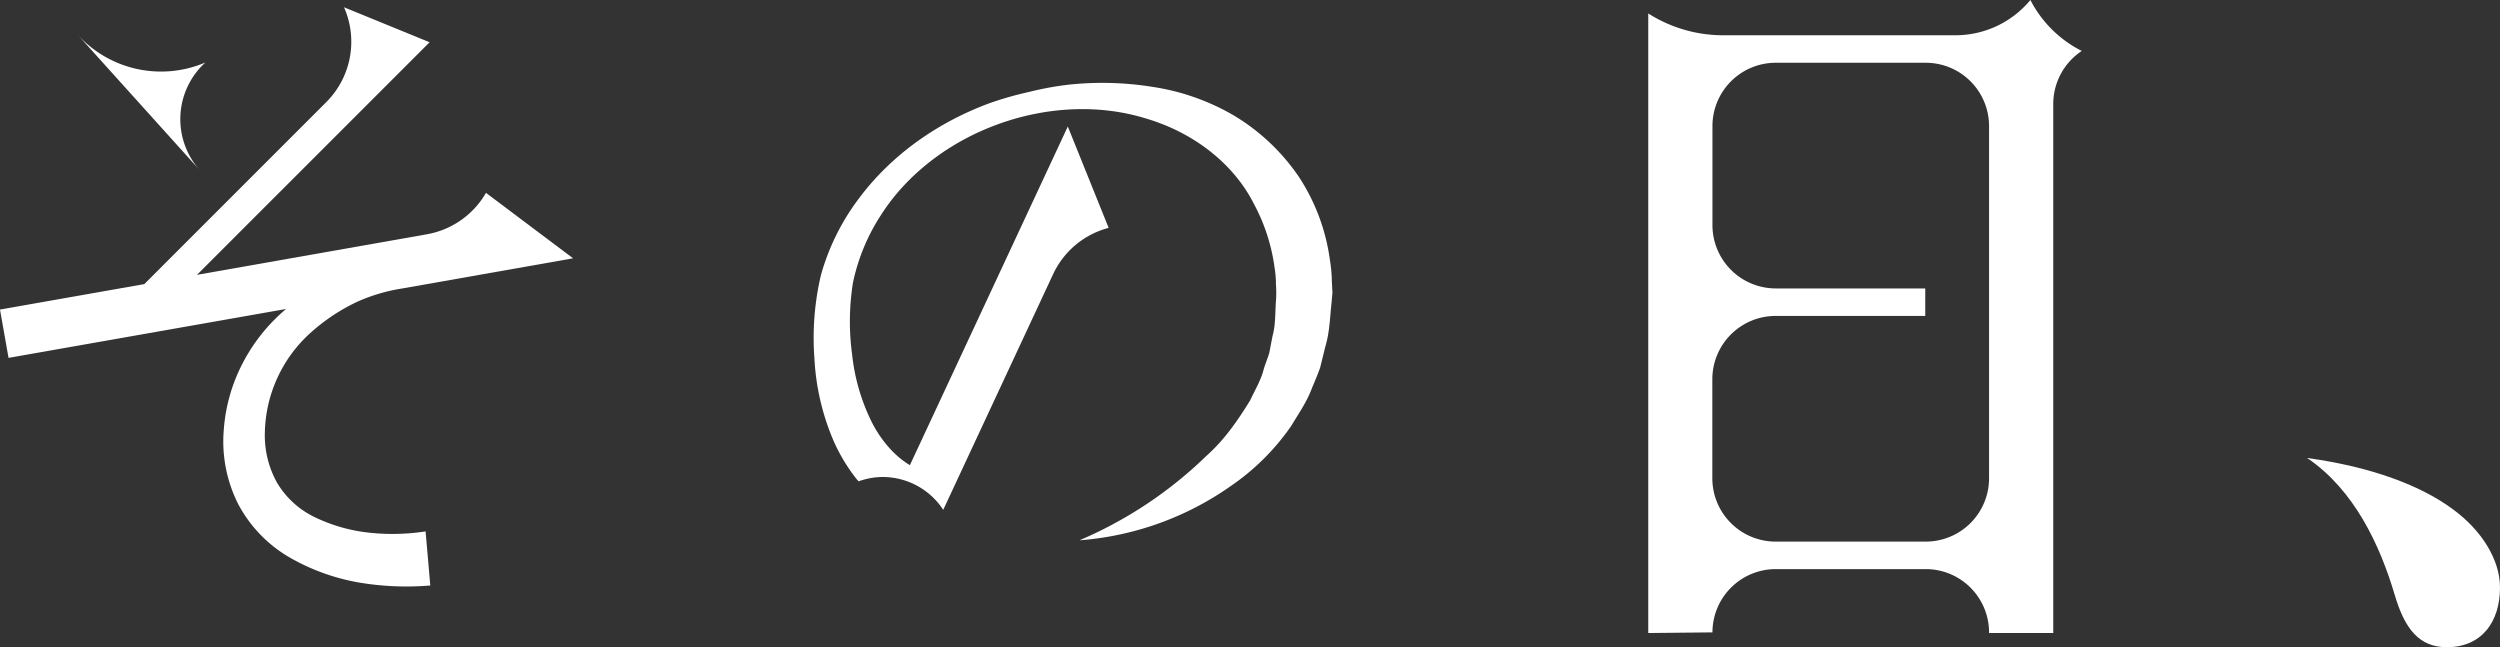
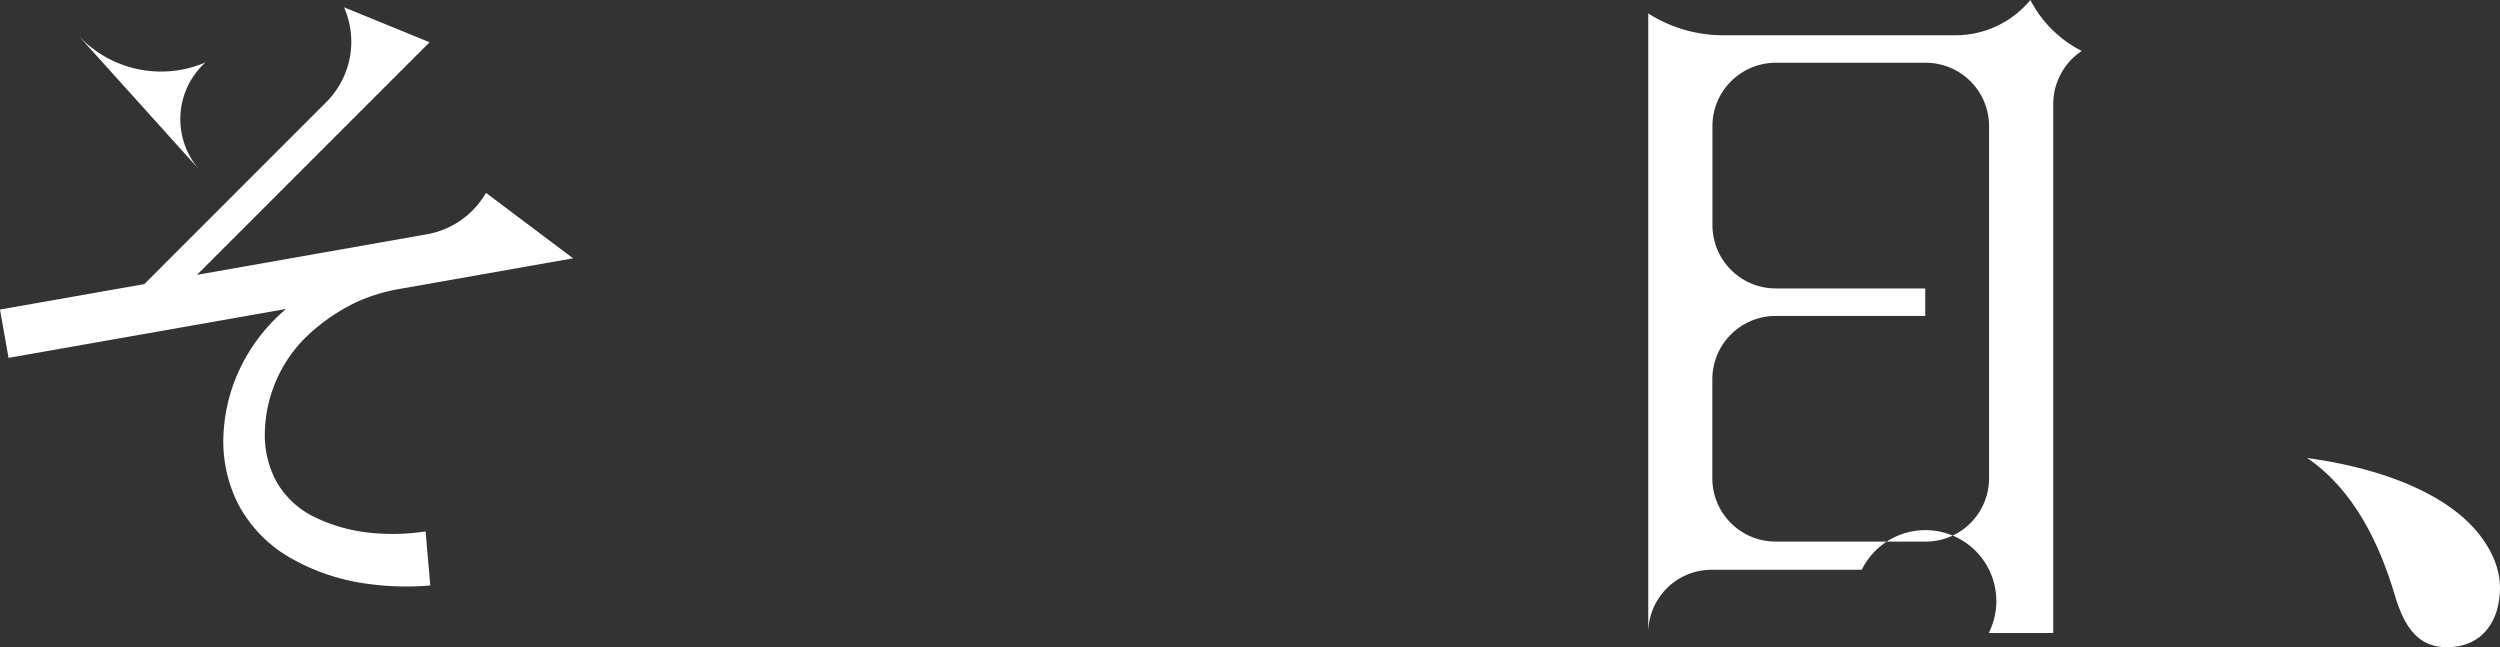
<svg xmlns="http://www.w3.org/2000/svg" viewBox="0 0 647.29 167.57">
  <rect x="0" y="0" width="647.29" height="167.57" fill="#333333" stroke="none" />
  <defs>
    <style>.cls-1{fill:#fff;}</style>
  </defs>
  <g id="レイヤー_2" data-name="レイヤー 2">
    <g id="レイヤー_1-2" data-name="レイヤー 1">
-       <path class="cls-1" d="M539,13.19A30.28,30.28,0,0,1,525.7,0a25.17,25.17,0,0,1-19.42,9.13H446.17a36.07,36.07,0,0,1-19.41-5.65V163.9l16.62-.17a16.4,16.4,0,0,1,16.38-16.38h38.9A16.4,16.4,0,0,1,515,163.73v.17h16.62V26.9A16.5,16.5,0,0,1,539,13.19ZM515,58.3v65.55a16.4,16.4,0,0,1-16.37,16.38h-38.9a16.4,16.4,0,0,1-16.38-16.38V98.18A16.4,16.4,0,0,1,459.76,81.8h38.72V74.68H459.76A16.4,16.4,0,0,1,443.38,58.3V32.63a16.4,16.4,0,0,1,16.38-16.38h38.9A16.4,16.4,0,0,1,515,32.63Z" />
+       <path class="cls-1" d="M539,13.19A30.28,30.28,0,0,1,525.7,0a25.17,25.17,0,0,1-19.42,9.13H446.17a36.07,36.07,0,0,1-19.41-5.65V163.9a16.4,16.4,0,0,1,16.38-16.38h38.9A16.4,16.4,0,0,1,515,163.73v.17h16.62V26.9A16.5,16.5,0,0,1,539,13.19ZM515,58.3v65.55a16.4,16.4,0,0,1-16.37,16.38h-38.9a16.4,16.4,0,0,1-16.38-16.38V98.18A16.4,16.4,0,0,1,459.76,81.8h38.72V74.68H459.76A16.4,16.4,0,0,1,443.38,58.3V32.63a16.4,16.4,0,0,1,16.38-16.38h38.9A16.4,16.4,0,0,1,515,32.63Z" />
      <path class="cls-1" d="M597.35,118.58c16.58,2.26,29.59,7.16,37.88,13.38,7.16,5.27,12.06,12.81,12.06,20.16,0,8.86-4.71,15.45-13.76,15.45-7.16,0-10.93-4.71-13.56-13.75C616.2,141.19,609.6,126.87,597.35,118.58Z" />
-       <path class="cls-1" d="M344.84,72.9a38.42,38.42,0,0,0-.53-5.75,51.64,51.64,0,0,0-8.15-21.57A53.78,53.78,0,0,0,319.47,29.9a59.28,59.28,0,0,0-20.94-7.39A82.27,82.27,0,0,0,277,21.89a78.82,78.82,0,0,0-10.5,1.9,88.51,88.51,0,0,0-10.24,2.91c-13.3,4.91-25.49,13.3-34.11,25a59.28,59.28,0,0,0-9.59,19.5,70.92,70.92,0,0,0-1.69,21.63,62,62,0,0,0,5,21.41,45.14,45.14,0,0,0,6,9.9c.14.17.31.31.45.48a18.59,18.59,0,0,1,6.17-1.12A18.78,18.78,0,0,1,244.22,132l28.47-61.06A22,22,0,0,1,287.05,59L276.47,32.76l-40.88,87.67-.34-.2c-.52-.3-1-.7-1.57-1.07a26.23,26.23,0,0,1-3-2.72,31.08,31.08,0,0,1-4.89-7,51.64,51.64,0,0,1-5.15-17.54,63.82,63.82,0,0,1,.2-18.68A51.2,51.2,0,0,1,228,55.83C241.81,34.05,272,23,296.77,30.7c12.29,3.63,22.65,11.68,27.91,22.13A48.24,48.24,0,0,1,330,69.25a26.09,26.09,0,0,1,.36,4.33,29.88,29.88,0,0,1,0,4.43c-.22,3-.07,6.07-.87,8.93l-.84,4.38c-.41,1.42-1,2.78-1.43,4.2-.72,2.91-2.29,5.46-3.55,8.17-3.13,5.06-6.6,10.18-11.32,14.35a107.64,107.64,0,0,1-32.86,21.85,78.29,78.29,0,0,0,39.21-14.07,60.59,60.59,0,0,0,15.59-15.5c1.92-3.2,4.12-6.32,5.41-9.88.74-1.74,1.49-3.49,2.11-5.27l1.35-5.48c1.11-3.66,1.17-7.39,1.58-11.11l.25-2.8Z" />
      <path class="cls-1" d="M53.18,16.17A29.18,29.18,0,0,1,20,8.87L51.78,44.13A19.85,19.85,0,0,1,53.18,16.17Z" />
      <path class="cls-1" d="M95.33,137.89a42.54,42.54,0,0,1-13.86-4,22.79,22.79,0,0,1-9.79-9,25.2,25.2,0,0,1-3.1-13.13A35.69,35.69,0,0,1,80.3,86.26,49.74,49.74,0,0,1,92.56,78.1a45.86,45.86,0,0,1,11.34-3.37l44.48-7.85L125.83,49.93a22.08,22.08,0,0,1-15.31,10.73L51,71.16l60.23-60.22L89.07,1.88a22.1,22.1,0,0,1-4.58,24.55L37.36,73.56,0,80.15,2.21,92.66,74.07,80A46.07,46.07,0,0,0,62.92,93.87a44.2,44.2,0,0,0-5,17.68,36,36,0,0,0,3.77,19,34.79,34.79,0,0,0,13.84,14.09,54.81,54.81,0,0,0,17.69,6.23,74,74,0,0,0,18.19.72l-1.22-14A56.15,56.15,0,0,1,95.33,137.89Z" />
    </g>
  </g>
</svg>